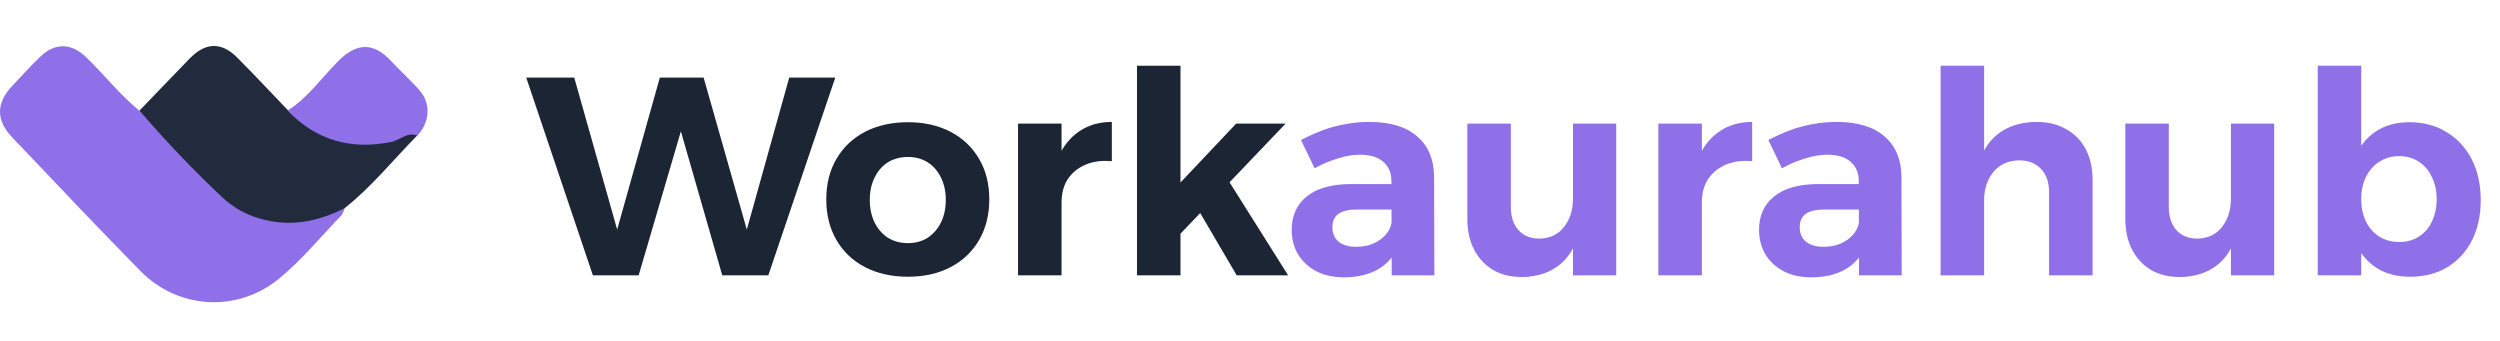
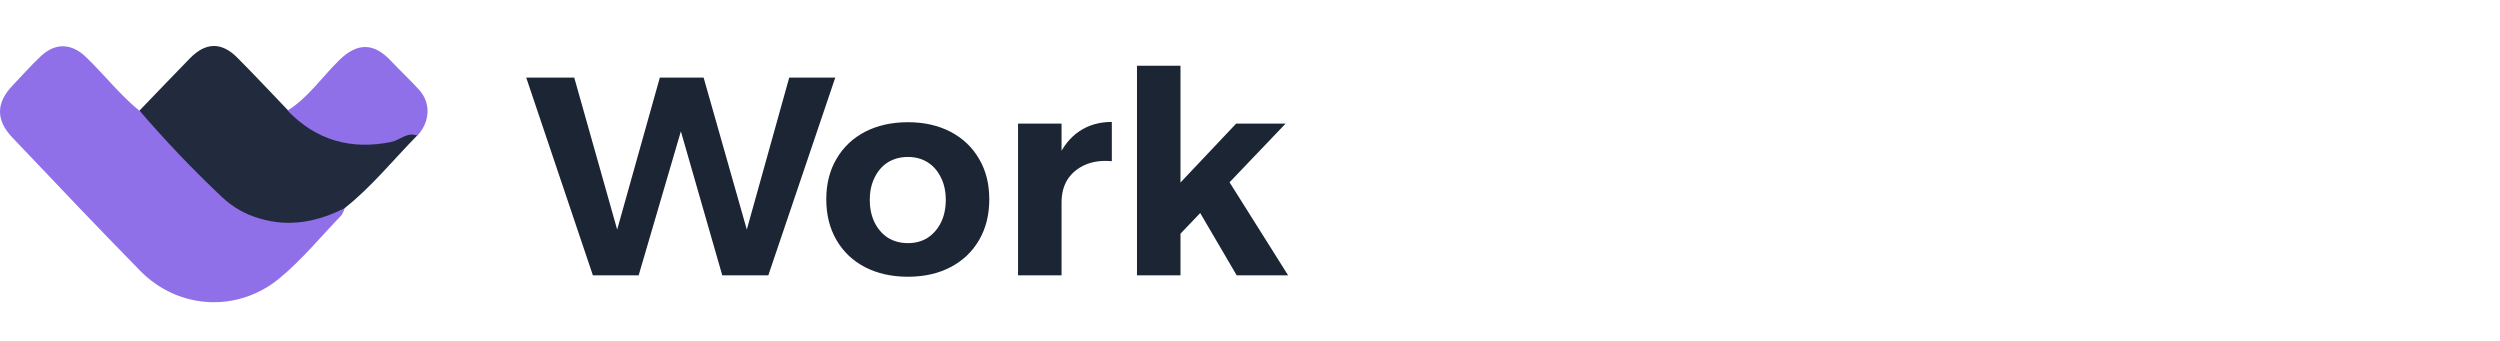
<svg xmlns="http://www.w3.org/2000/svg" width="227" height="31" viewBox="0 0 227 31" fill="none">
  <path d="M47.781 7.045H52.141L56.502 22.486H55.578L59.913 7.045H63.889L68.276 22.486H67.352L71.662 7.045H75.843L69.763 25H65.582L61.35 10.277L62.299 10.302L57.99 25H53.834L47.781 7.045ZM82.439 11.097C83.91 11.097 85.201 11.388 86.313 11.969C87.424 12.551 88.288 13.372 88.903 14.432C89.519 15.475 89.827 16.698 89.827 18.1C89.827 19.502 89.519 20.733 88.903 21.794C88.288 22.854 87.424 23.675 86.313 24.256C85.201 24.837 83.91 25.128 82.439 25.128C80.969 25.128 79.669 24.837 78.54 24.256C77.429 23.675 76.565 22.854 75.95 21.794C75.334 20.733 75.026 19.502 75.026 18.1C75.026 16.698 75.334 15.475 75.95 14.432C76.565 13.372 77.429 12.551 78.54 11.969C79.669 11.388 80.969 11.097 82.439 11.097ZM82.439 14.252C81.755 14.252 81.148 14.415 80.618 14.74C80.105 15.065 79.703 15.526 79.413 16.125C79.122 16.706 78.977 17.382 78.977 18.151C78.977 18.921 79.122 19.605 79.413 20.203C79.703 20.785 80.105 21.246 80.618 21.588C81.148 21.913 81.755 22.076 82.439 22.076C83.123 22.076 83.722 21.913 84.235 21.588C84.748 21.246 85.15 20.785 85.441 20.203C85.731 19.605 85.877 18.921 85.877 18.151C85.877 17.382 85.731 16.706 85.441 16.125C85.15 15.526 84.748 15.065 84.235 14.74C83.722 14.415 83.123 14.252 82.439 14.252ZM100.954 14.637C100.031 14.552 99.219 14.663 98.518 14.971C97.834 15.278 97.303 15.723 96.927 16.304C96.568 16.886 96.389 17.578 96.389 18.382L95.388 18.203C95.388 16.698 95.611 15.415 96.055 14.355C96.517 13.295 97.167 12.482 98.005 11.918C98.843 11.354 99.826 11.072 100.954 11.072V14.637ZM92.438 11.226H96.389V25H92.438V11.226ZM103.238 5.967H107.188V25H103.238V5.967ZM112.241 11.226H116.73L106.957 21.46V16.817L112.241 11.226ZM111.343 16.074L116.961 25H112.292L108.445 18.433L111.343 16.074Z" fill="#1B2534" />
-   <path d="M123.238 19.023C122.486 19.023 121.922 19.152 121.545 19.408C121.169 19.665 120.981 20.075 120.981 20.639C120.981 21.187 121.169 21.623 121.545 21.948C121.939 22.255 122.469 22.409 123.136 22.409C123.717 22.409 124.23 22.315 124.675 22.127C125.136 21.922 125.513 21.657 125.803 21.332C126.111 20.99 126.299 20.597 126.368 20.152L126.958 22.358C126.564 23.281 125.949 23.983 125.111 24.461C124.273 24.94 123.247 25.18 122.033 25.18C121.058 25.18 120.211 24.991 119.493 24.615C118.792 24.239 118.245 23.726 117.852 23.076C117.475 22.426 117.287 21.691 117.287 20.87C117.287 19.588 117.74 18.579 118.647 17.843C119.553 17.108 120.853 16.732 122.546 16.715H126.752V19.023H123.238ZM126.342 16.458C126.342 15.706 126.094 15.116 125.598 14.688C125.119 14.261 124.41 14.047 123.469 14.047C122.853 14.047 122.195 14.158 121.494 14.381C120.793 14.586 120.083 14.885 119.365 15.278L118.134 12.713C118.818 12.354 119.485 12.055 120.135 11.816C120.784 11.576 121.451 11.397 122.135 11.277C122.819 11.14 123.563 11.072 124.367 11.072C126.231 11.072 127.667 11.508 128.676 12.38C129.685 13.252 130.198 14.458 130.215 15.997L130.241 25H126.368L126.342 16.458ZM137.185 18.793C137.185 19.682 137.415 20.383 137.877 20.896C138.339 21.409 138.972 21.665 139.775 21.665C140.733 21.648 141.477 21.298 142.007 20.614C142.554 19.93 142.828 19.066 142.828 18.023H143.777C143.777 19.63 143.546 20.964 143.084 22.024C142.64 23.068 141.998 23.846 141.16 24.359C140.34 24.872 139.356 25.137 138.211 25.154C137.185 25.154 136.304 24.94 135.569 24.513C134.833 24.068 134.26 23.452 133.85 22.666C133.44 21.879 133.234 20.947 133.234 19.87V11.226H137.185V18.793ZM142.828 11.226H146.752V25H142.828V11.226ZM159.094 14.637C158.171 14.552 157.359 14.663 156.658 14.971C155.973 15.278 155.443 15.723 155.067 16.304C154.708 16.886 154.529 17.578 154.529 18.382L153.528 18.203C153.528 16.698 153.75 15.415 154.195 14.355C154.657 13.295 155.307 12.482 156.144 11.918C156.982 11.354 157.966 11.072 159.094 11.072V14.637ZM150.578 11.226H154.529V25H150.578V11.226ZM165.672 19.023C164.92 19.023 164.355 19.152 163.979 19.408C163.603 19.665 163.415 20.075 163.415 20.639C163.415 21.187 163.603 21.623 163.979 21.948C164.372 22.255 164.903 22.409 165.57 22.409C166.151 22.409 166.664 22.315 167.109 22.127C167.57 21.922 167.946 21.657 168.237 21.332C168.545 20.99 168.733 20.597 168.802 20.152L169.391 22.358C168.998 23.281 168.383 23.983 167.545 24.461C166.707 24.94 165.681 25.18 164.467 25.18C163.492 25.18 162.645 24.991 161.927 24.615C161.226 24.239 160.679 23.726 160.285 23.076C159.909 22.426 159.721 21.691 159.721 20.87C159.721 19.588 160.174 18.579 161.081 17.843C161.987 17.108 163.287 16.732 164.98 16.715H169.186V19.023H165.672ZM168.776 16.458C168.776 15.706 168.528 15.116 168.032 14.688C167.553 14.261 166.844 14.047 165.903 14.047C165.287 14.047 164.629 14.158 163.928 14.381C163.227 14.586 162.517 14.885 161.799 15.278L160.568 12.713C161.252 12.354 161.919 12.055 162.568 11.816C163.218 11.576 163.885 11.397 164.569 11.277C165.253 11.14 165.997 11.072 166.801 11.072C168.665 11.072 170.101 11.508 171.11 12.38C172.119 13.252 172.632 14.458 172.649 15.997L172.675 25H168.802L168.776 16.458ZM186.057 17.459C186.057 16.552 185.809 15.843 185.313 15.33C184.834 14.817 184.176 14.56 183.338 14.56C182.346 14.577 181.568 14.928 181.004 15.612C180.439 16.296 180.157 17.159 180.157 18.203H179.182C179.182 16.595 179.413 15.27 179.875 14.227C180.337 13.166 180.995 12.38 181.85 11.867C182.722 11.337 183.748 11.072 184.928 11.072C185.971 11.072 186.869 11.294 187.622 11.739C188.391 12.166 188.981 12.773 189.391 13.56C189.802 14.346 190.007 15.278 190.007 16.356V25H186.057V17.459ZM176.207 5.967H180.157V25H176.207V5.967ZM196.928 18.793C196.928 19.682 197.159 20.383 197.62 20.896C198.082 21.409 198.715 21.665 199.518 21.665C200.476 21.648 201.22 21.298 201.75 20.614C202.297 19.93 202.571 19.066 202.571 18.023H203.52C203.52 19.63 203.289 20.964 202.827 22.024C202.383 23.068 201.742 23.846 200.904 24.359C200.083 24.872 199.099 25.137 197.954 25.154C196.928 25.154 196.047 24.94 195.312 24.513C194.576 24.068 194.004 23.452 193.593 22.666C193.183 21.879 192.978 20.947 192.978 19.87V11.226H196.928V18.793ZM202.571 11.226H206.495V25H202.571V11.226ZM218.76 11.097C220.06 11.097 221.189 11.397 222.146 11.995C223.121 12.576 223.882 13.397 224.429 14.458C224.976 15.518 225.25 16.758 225.25 18.177C225.25 19.562 224.985 20.776 224.455 21.819C223.925 22.862 223.181 23.675 222.223 24.256C221.266 24.837 220.137 25.128 218.837 25.128C217.64 25.128 216.614 24.855 215.759 24.307C214.904 23.743 214.246 22.939 213.784 21.896C213.323 20.836 213.092 19.596 213.092 18.177C213.092 16.706 213.314 15.441 213.759 14.381C214.22 13.32 214.87 12.508 215.708 11.944C216.563 11.38 217.581 11.097 218.76 11.097ZM217.837 14.175C217.17 14.175 216.572 14.346 216.042 14.688C215.528 15.013 215.127 15.466 214.836 16.048C214.545 16.629 214.4 17.305 214.4 18.074C214.4 18.844 214.545 19.528 214.836 20.126C215.127 20.708 215.528 21.161 216.042 21.486C216.572 21.811 217.17 21.973 217.837 21.973C218.521 21.973 219.12 21.811 219.633 21.486C220.146 21.161 220.539 20.708 220.813 20.126C221.103 19.528 221.249 18.844 221.249 18.074C221.249 17.322 221.103 16.655 220.813 16.074C220.539 15.475 220.146 15.013 219.633 14.688C219.12 14.346 218.521 14.175 217.837 14.175ZM210.45 5.967H214.4V25H210.45V5.967Z" fill="#8F70E8" />
  <path d="M31.294 18.901C31.236 19.124 31.144 19.336 31.021 19.528C29.137 21.473 27.416 23.599 25.325 25.31C23.505 26.801 21.23 27.553 18.92 27.427C16.61 27.3 14.423 26.302 12.763 24.62C8.842 20.629 4.981 16.546 1.114 12.48C-0.393 10.895 -0.36 9.339 1.147 7.759C1.988 6.881 2.785 5.969 3.676 5.13C5.014 3.853 6.494 3.91 7.821 5.193C9.459 6.773 10.89 8.614 12.654 10.051C13.277 10.218 13.829 10.598 14.222 11.129C15.969 12.942 17.695 14.778 19.454 16.58C22.441 19.636 25.898 20.537 29.874 18.998C30.338 18.827 30.797 18.479 31.294 18.901Z" fill="#8F70E8" />
  <path d="M31.294 18.901C28.798 20.155 26.247 20.657 23.506 19.819C22.271 19.46 21.133 18.808 20.18 17.914C17.543 15.431 15.034 12.803 12.665 10.04C14.189 8.46 15.702 6.875 17.231 5.307C18.667 3.83 20.109 3.79 21.551 5.239C23.096 6.79 24.593 8.392 26.111 9.977C26.586 10.245 27.132 10.262 27.596 10.616C30.327 12.697 33.276 13.039 36.46 12.007C36.919 11.859 37.585 11.294 37.897 12.287C35.707 14.51 33.74 16.968 31.294 18.901Z" fill="#222B3E" />
  <path d="M37.897 12.321C36.985 11.939 36.318 12.731 35.516 12.891C31.889 13.621 28.743 12.771 26.111 10.04C27.979 8.871 29.229 7.006 30.786 5.478C32.424 3.865 33.932 3.842 35.516 5.547C36.346 6.436 37.247 7.257 38.055 8.153C39.136 9.356 39.065 11.038 37.897 12.321Z" fill="#8F70E8" />
</svg>